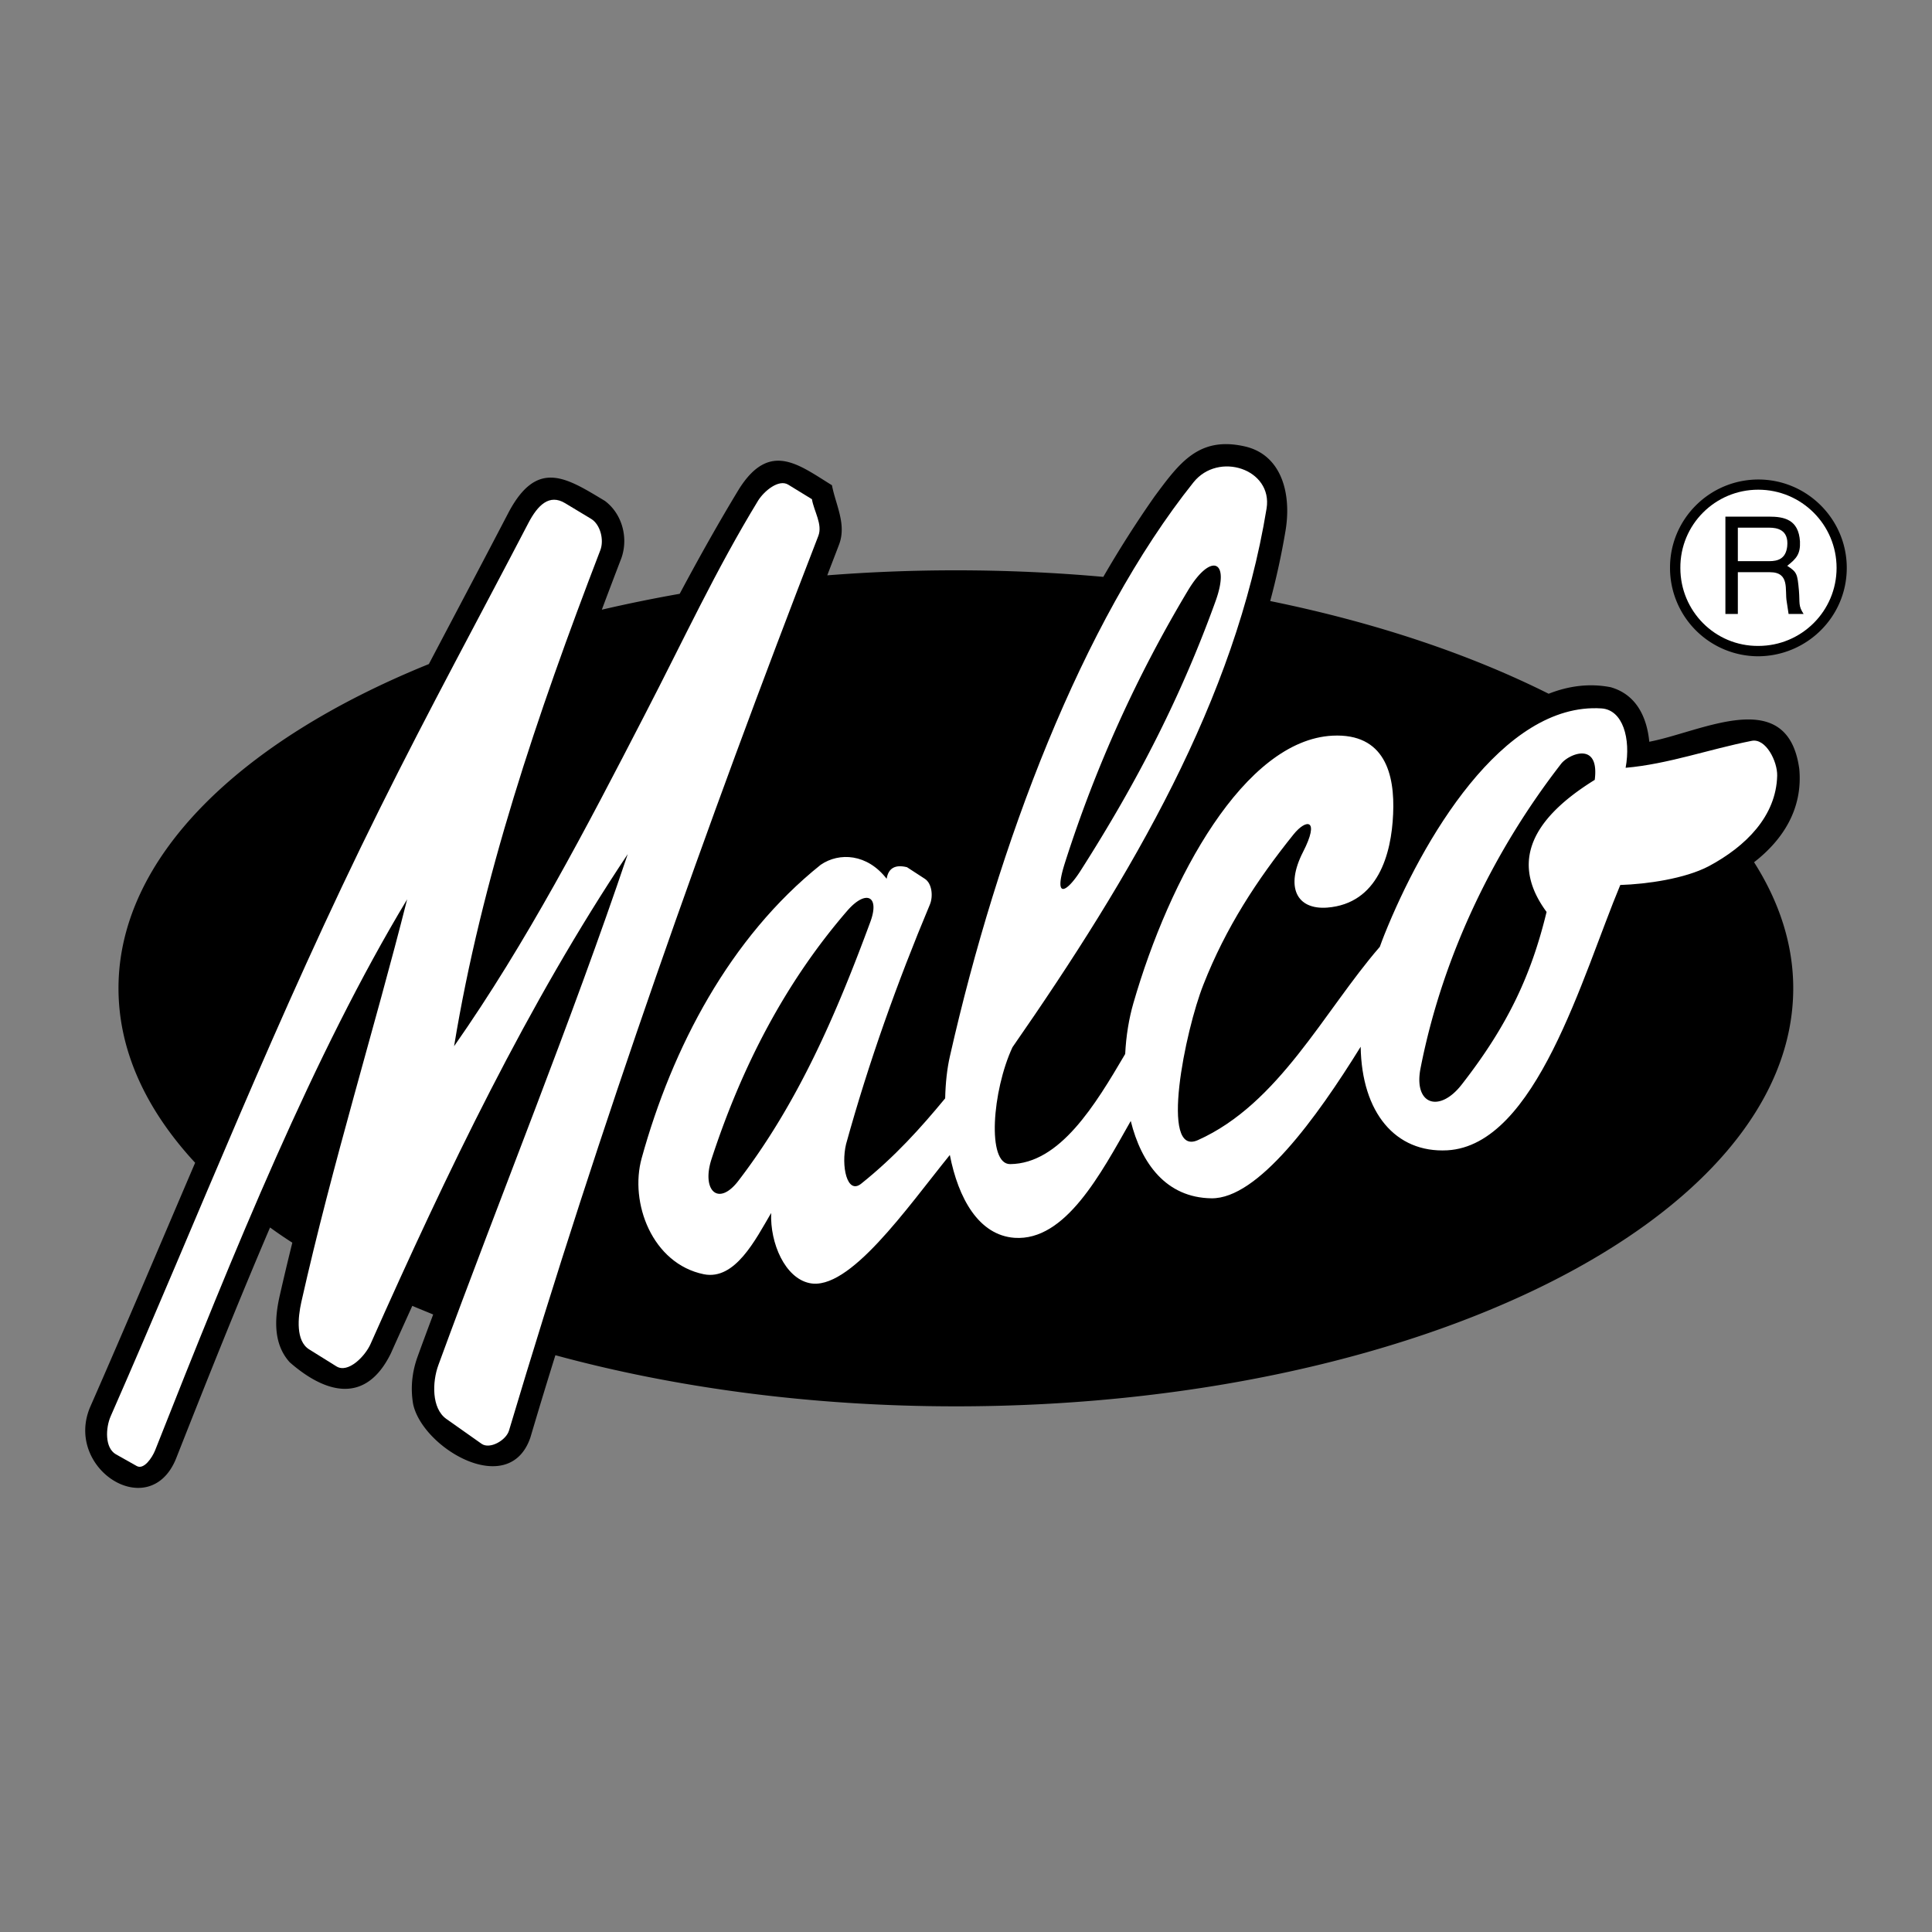
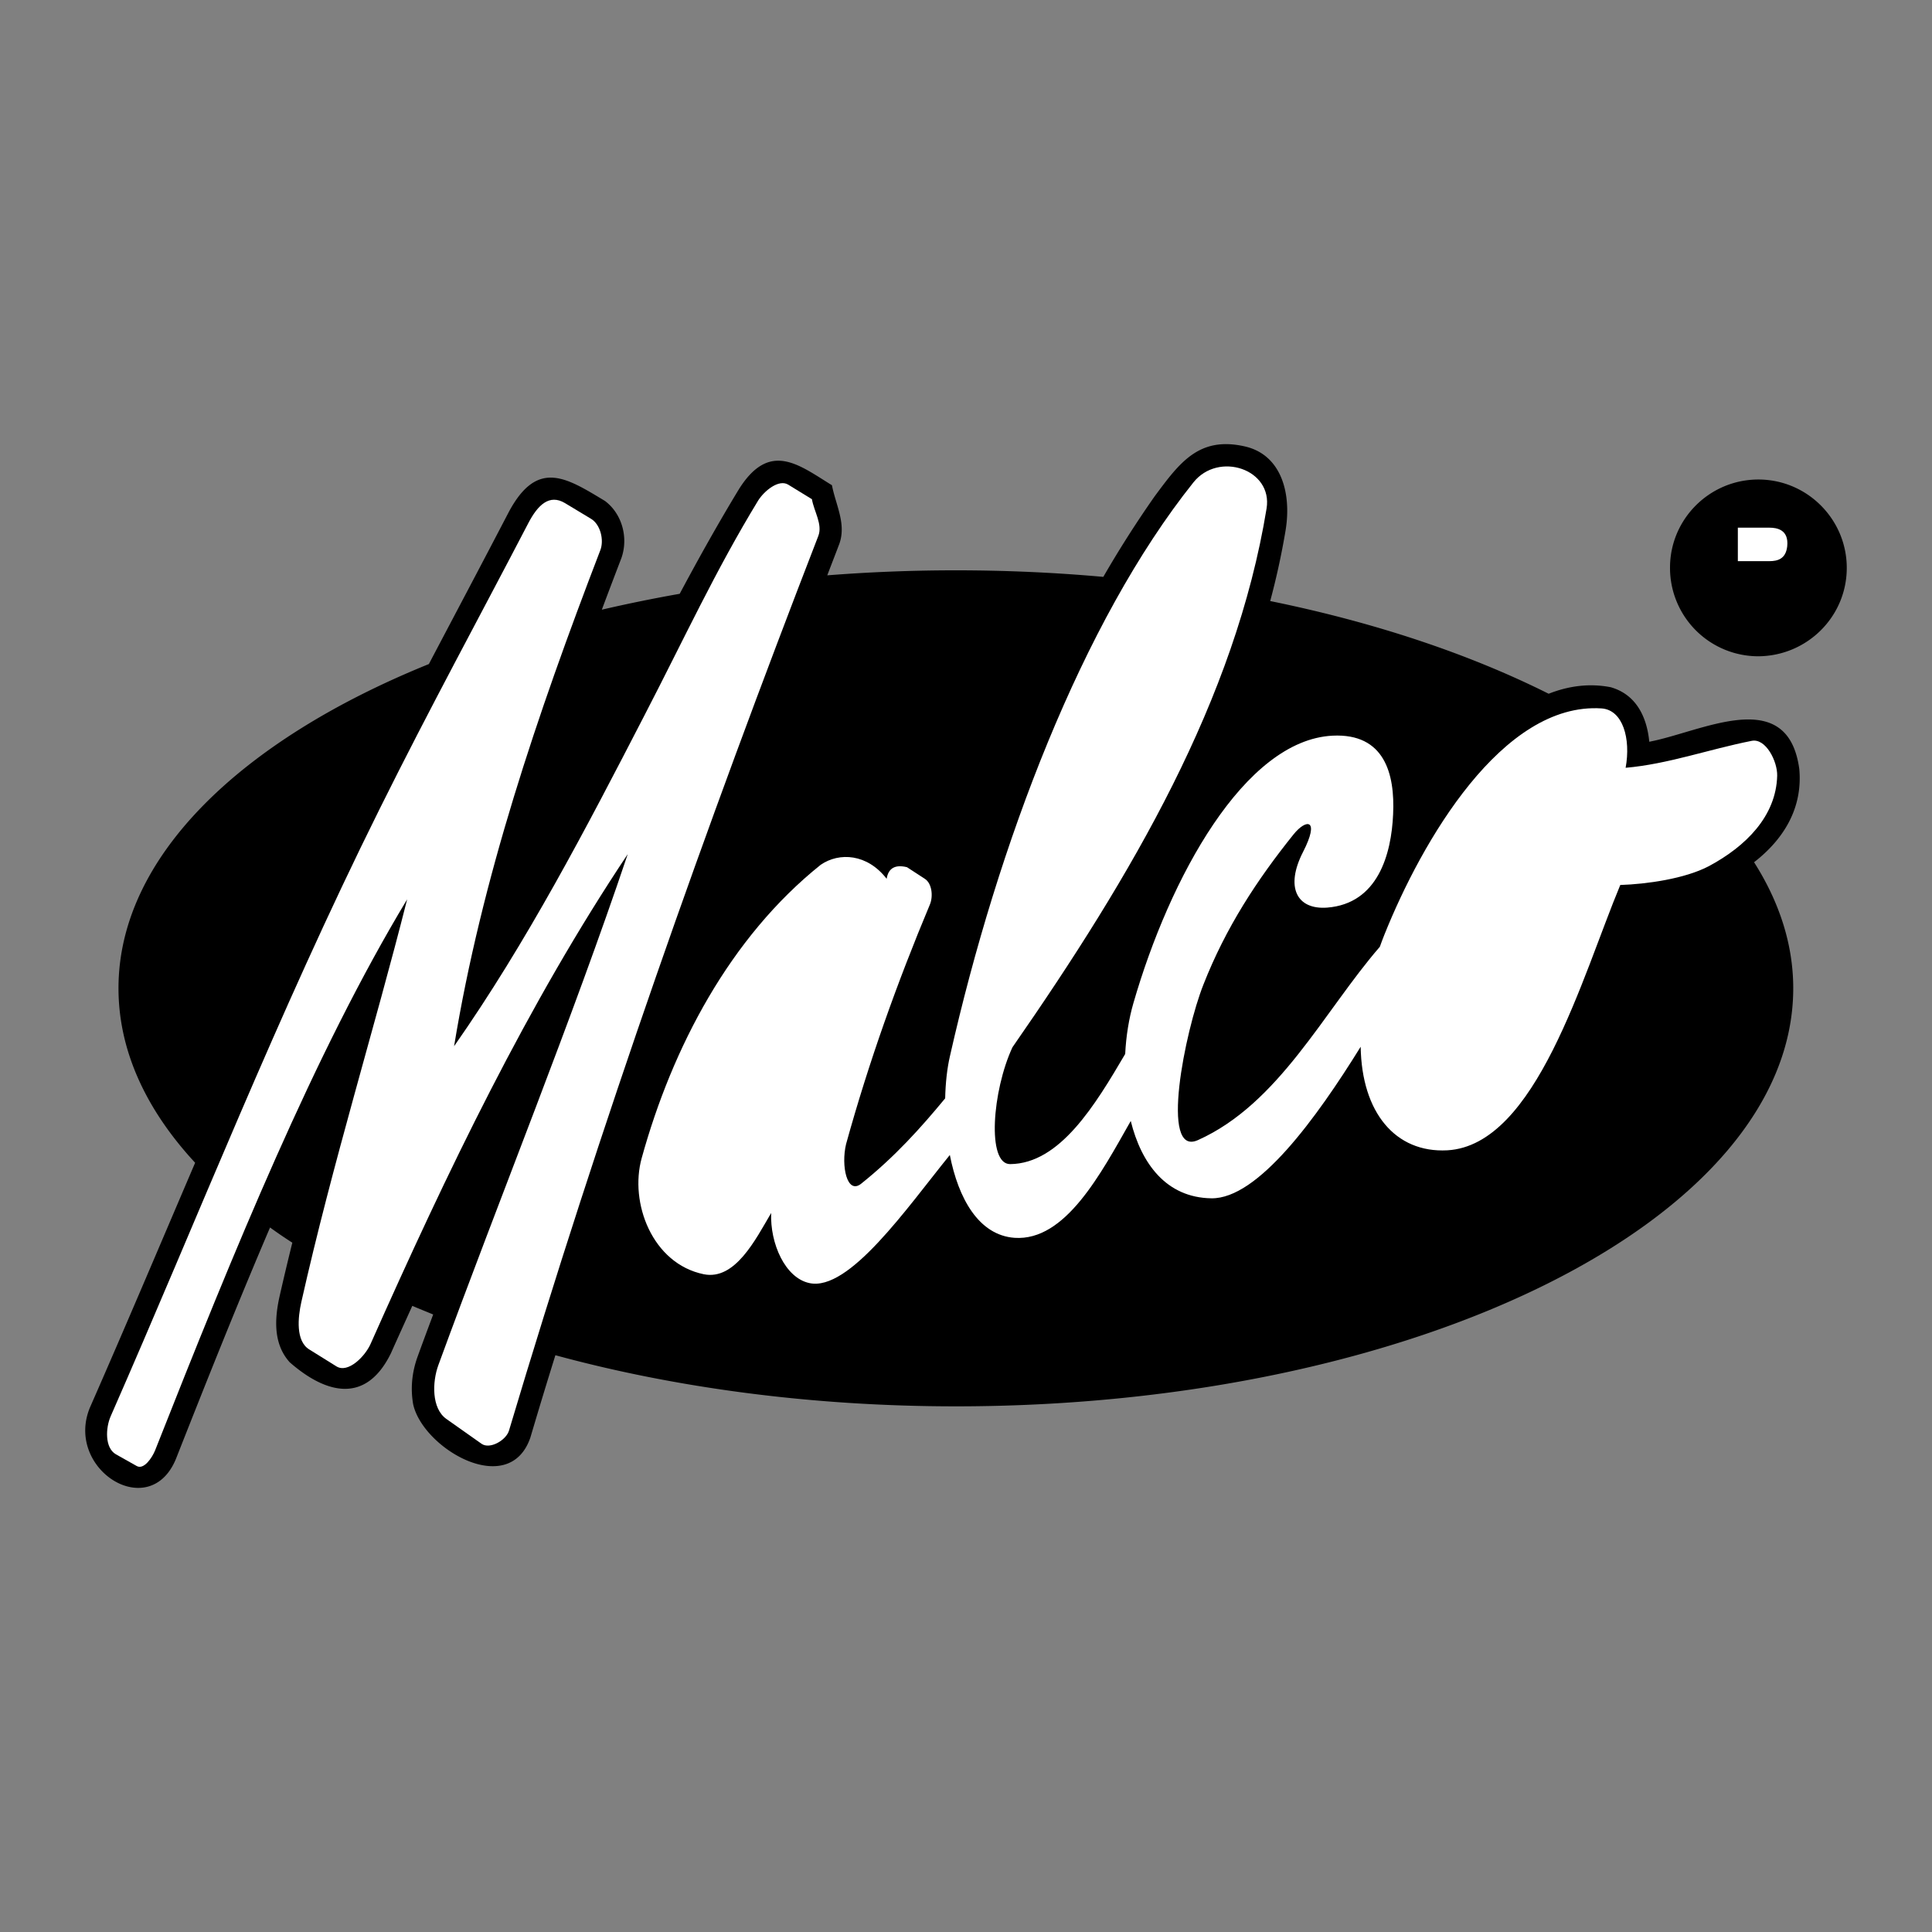
<svg xmlns="http://www.w3.org/2000/svg" width="2500" height="2500" viewBox="0 0 192.756 192.756">
  <rect x="0" y="0" width="192.756" height="192.756" fill="#808080" stroke="none" />
  <g fill-rule="evenodd" clip-rule="evenodd">
    <path fill="#fff" fill-opacity="0" d="M0 0h192.756v192.756H0V0z" />
    <path d="M184.252 56.659c0-4.857-3.961-8.818-8.818-8.818-4.873 0-8.834 3.961-8.816 8.818a8.812 8.812 0 0 0 8.816 8.818c4.857-.035 8.818-3.944 8.818-8.818zM55.412 135.211a562.773 562.773 0 0 0-2.497 8.215c-2.118 6.164-10.729 1.084-11.694-3.324-.276-1.584-.121-3.152.413-4.668.517-1.43 1.051-2.859 1.584-4.287-.706-.293-1.395-.568-2.083-.861-.706 1.566-1.43 3.15-2.136 4.736-2.566 5.234-6.648 3.908-10.092.895-1.636-1.809-1.516-4.271-1.034-6.492.414-1.826.844-3.635 1.292-5.443a43.532 43.532 0 0 1-2.222-1.516c-3.272 7.646-6.337 15.346-9.386 23.078-2.635 6.441-11.143 1.018-8.577-5.131 3.565-8.113 7.01-16.275 10.489-24.404-4.909-5.305-7.647-11.195-7.647-17.412 0-13.021 12.09-24.698 30.966-32.344 2.653-5.046 5.322-10.075 7.957-15.138 2.859-5.374 5.752-3.461 9.61-1.137 1.722 1.292 2.36 3.686 1.636 5.718a631.715 631.715 0 0 0-1.946 5.132 147.806 147.806 0 0 1 7.768-1.584c1.895-3.548 3.858-7.061 5.941-10.488 3.049-4.788 5.925-2.394 9.249-.344.379 1.963 1.447 3.84.741 5.838-.396 1.05-.81 2.101-1.206 3.151 4.185-.327 8.474-.5 12.813-.5 5.028 0 9.937.224 14.726.654a108.546 108.546 0 0 1 5.115-8.025c2.479-3.341 4.408-6.028 8.988-4.994 3.617.809 4.703 4.598 4.082 8.387a75.062 75.062 0 0 1-1.533 7.044c10.49 2.136 19.91 5.305 27.781 9.249 1.963-.775 4.047-1.068 6.182-.654 2.549.723 3.617 2.962 3.857 5.442 5.271-.999 13.812-5.735 14.967 2.721.361 3.943-1.602 7.044-4.512 9.3 2.531 3.979 3.908 8.215 3.908 12.573 0 22.975-37.543 41.713-83.562 41.713-14.432-.002-28.055-1.864-39.938-5.1z" />
-     <path d="M183.236 56.659c0 4.305-3.496 7.785-7.803 7.785-4.322.034-7.783-3.479-7.783-7.768-.035-4.323 3.461-7.819 7.768-7.819 4.322 0 7.818 3.496 7.818 7.802z" fill="#fff" />
    <path d="M172.145 61.257h1.24v-4.168h3.203c2.016 0 1.465 1.791 1.672 2.928l.188 1.24h1.5c-.551-.844-.363-1.051-.467-2.325-.154-1.688-.188-1.843-1.17-2.48.93-.723 1.326-1.188 1.273-2.428-.137-2.205-1.584-2.48-3.1-2.48h-4.34v9.713h.001z" />
    <path d="M176.52 52.646c.758 0 1.963.189 1.791 1.86-.139 1.257-.947 1.481-1.791 1.481h-3.135v-3.341h3.135zM13.647 146.268l-2.083-1.172c-1.12-.637-1.034-2.635-.517-3.807 8.784-19.994 16.517-39.834 26.833-60.588 4.977-10.023 9.989-19.203 14.846-28.538.93-1.773 2.084-2.91 3.651-1.963l2.601 1.567c.93.568 1.309 2.118.913 3.134-6.321 16.448-11.849 32.792-14.587 49.481 7.268-10.386 13.158-21.701 19.014-33.05 3.995-7.716 7.061-14.398 11.332-21.407.603-.947 2.049-2.153 2.997-1.567l2.359 1.446c.207 1.223 1.085 2.515.637 3.669-11.229 29.002-21.717 58.607-30.862 89.263-.292.965-1.911 1.895-2.738 1.309l-3.513-2.48c-1.481-1.051-1.412-3.686-.792-5.373 6.217-16.98 13.278-34.289 18.893-50.978-9.989 14.966-17.963 31.57-25.661 48.876-.551 1.24-2.239 2.945-3.393 2.24l-2.738-1.705c-1.344-.844-1.12-3.17-.775-4.719 3.118-13.883 7.32-27.35 10.558-40.18-9.266 15.379-17.257 34.995-25.145 54.973-.297.74-1.123 1.963-1.83 1.569zM135.754 104.434c-4.426 7.146-10.264 15.189-14.896 15.121-4.514-.068-6.992-3.479-8.043-7.715-2.998 5.287-6.527 12.004-11.592 11.658-3.582-.258-5.614-3.943-6.458-8.266-4.271 5.27-10.058 13.656-14.02 12.779-2.411-.518-3.926-3.945-3.806-6.992-1.567 2.668-3.6 6.732-6.717 6.113-5.149-1.051-7.44-7.131-6.2-11.59 3.048-11.023 8.801-22.011 17.859-29.262 1.86-1.275 4.65-1.102 6.579 1.395.172-1.068.861-1.446 2.032-1.154l1.774 1.154c.723.465.844 1.74.517 2.549-3.272 7.802-6.114 15.759-8.37 23.921-.516 2.152.086 5.098 1.516 3.945 3.375-2.705 5.924-5.547 8.37-8.508.035-1.533.189-2.98.482-4.238 4.771-21.096 13.175-43.296 24.284-57.212 2.496-3.134 7.939-1.326 7.301 2.601-3.117 19.048-13.398 36.546-25.352 53.75-2.014 4.324-2.582 11.695-.223 11.66 4.959-.051 8.473-5.889 11.469-10.988.088-1.809.379-3.547.811-5.045 3.617-12.538 11.092-26.264 19.875-26.712 5.201-.258 6.234 3.823 6.045 7.836-.172 3.996-1.516 8.921-6.58 9.318-3.047.224-4.201-2.049-2.41-5.546 1.705-3.323.344-3.357-.947-1.756-3.65 4.547-6.752 9.283-8.99 14.984-1.826 4.598-4.393 17.238-.551 15.516 8.111-3.633 12.555-12.83 18.152-19.288.137-.396.293-.792.447-1.188 3.754-9.369 11.781-23.233 21.666-22.596 2.135.138 2.945 3.014 2.41 5.924 4.203-.362 8.303-1.843 12.572-2.687 1.412-.292 2.584 2.05 2.549 3.479-.102 4.029-3.117 7.043-6.818 9.024-2.395 1.257-6.201 1.792-8.836 1.877-3.789 9.077-8.387 25.971-17.256 26.471-5.184.277-8.542-3.77-8.645-10.332z" fill="#fff" />
-     <path d="M84.535 90.862c1.86-2.135 3.272-1.499 2.291 1.137-3.341 9.042-7.147 17.979-13.175 25.833-1.997 2.584-3.668.932-2.669-2.17 3.03-9.281 7.387-17.67 13.553-24.8zM159.107 77.808c-7.096 4.392-8.043 8.783-4.805 13.175-1.533 6.337-3.893 11.349-8.439 17.187-2.238 2.912-4.857 2.068-4.133-1.602 2.291-11.676 7.629-22.13 14.035-30.379.758-.964 3.842-2.273 3.342 1.619zM107.768 86.936c-1.377 2.136-2.688 2.824-1.516-.861a129.196 129.196 0 0 1 12.279-27.177c2.256-3.755 4.236-3.083 2.756 1.05-3.342 9.266-7.664 17.825-13.519 26.988z" />
  </g>
</svg>